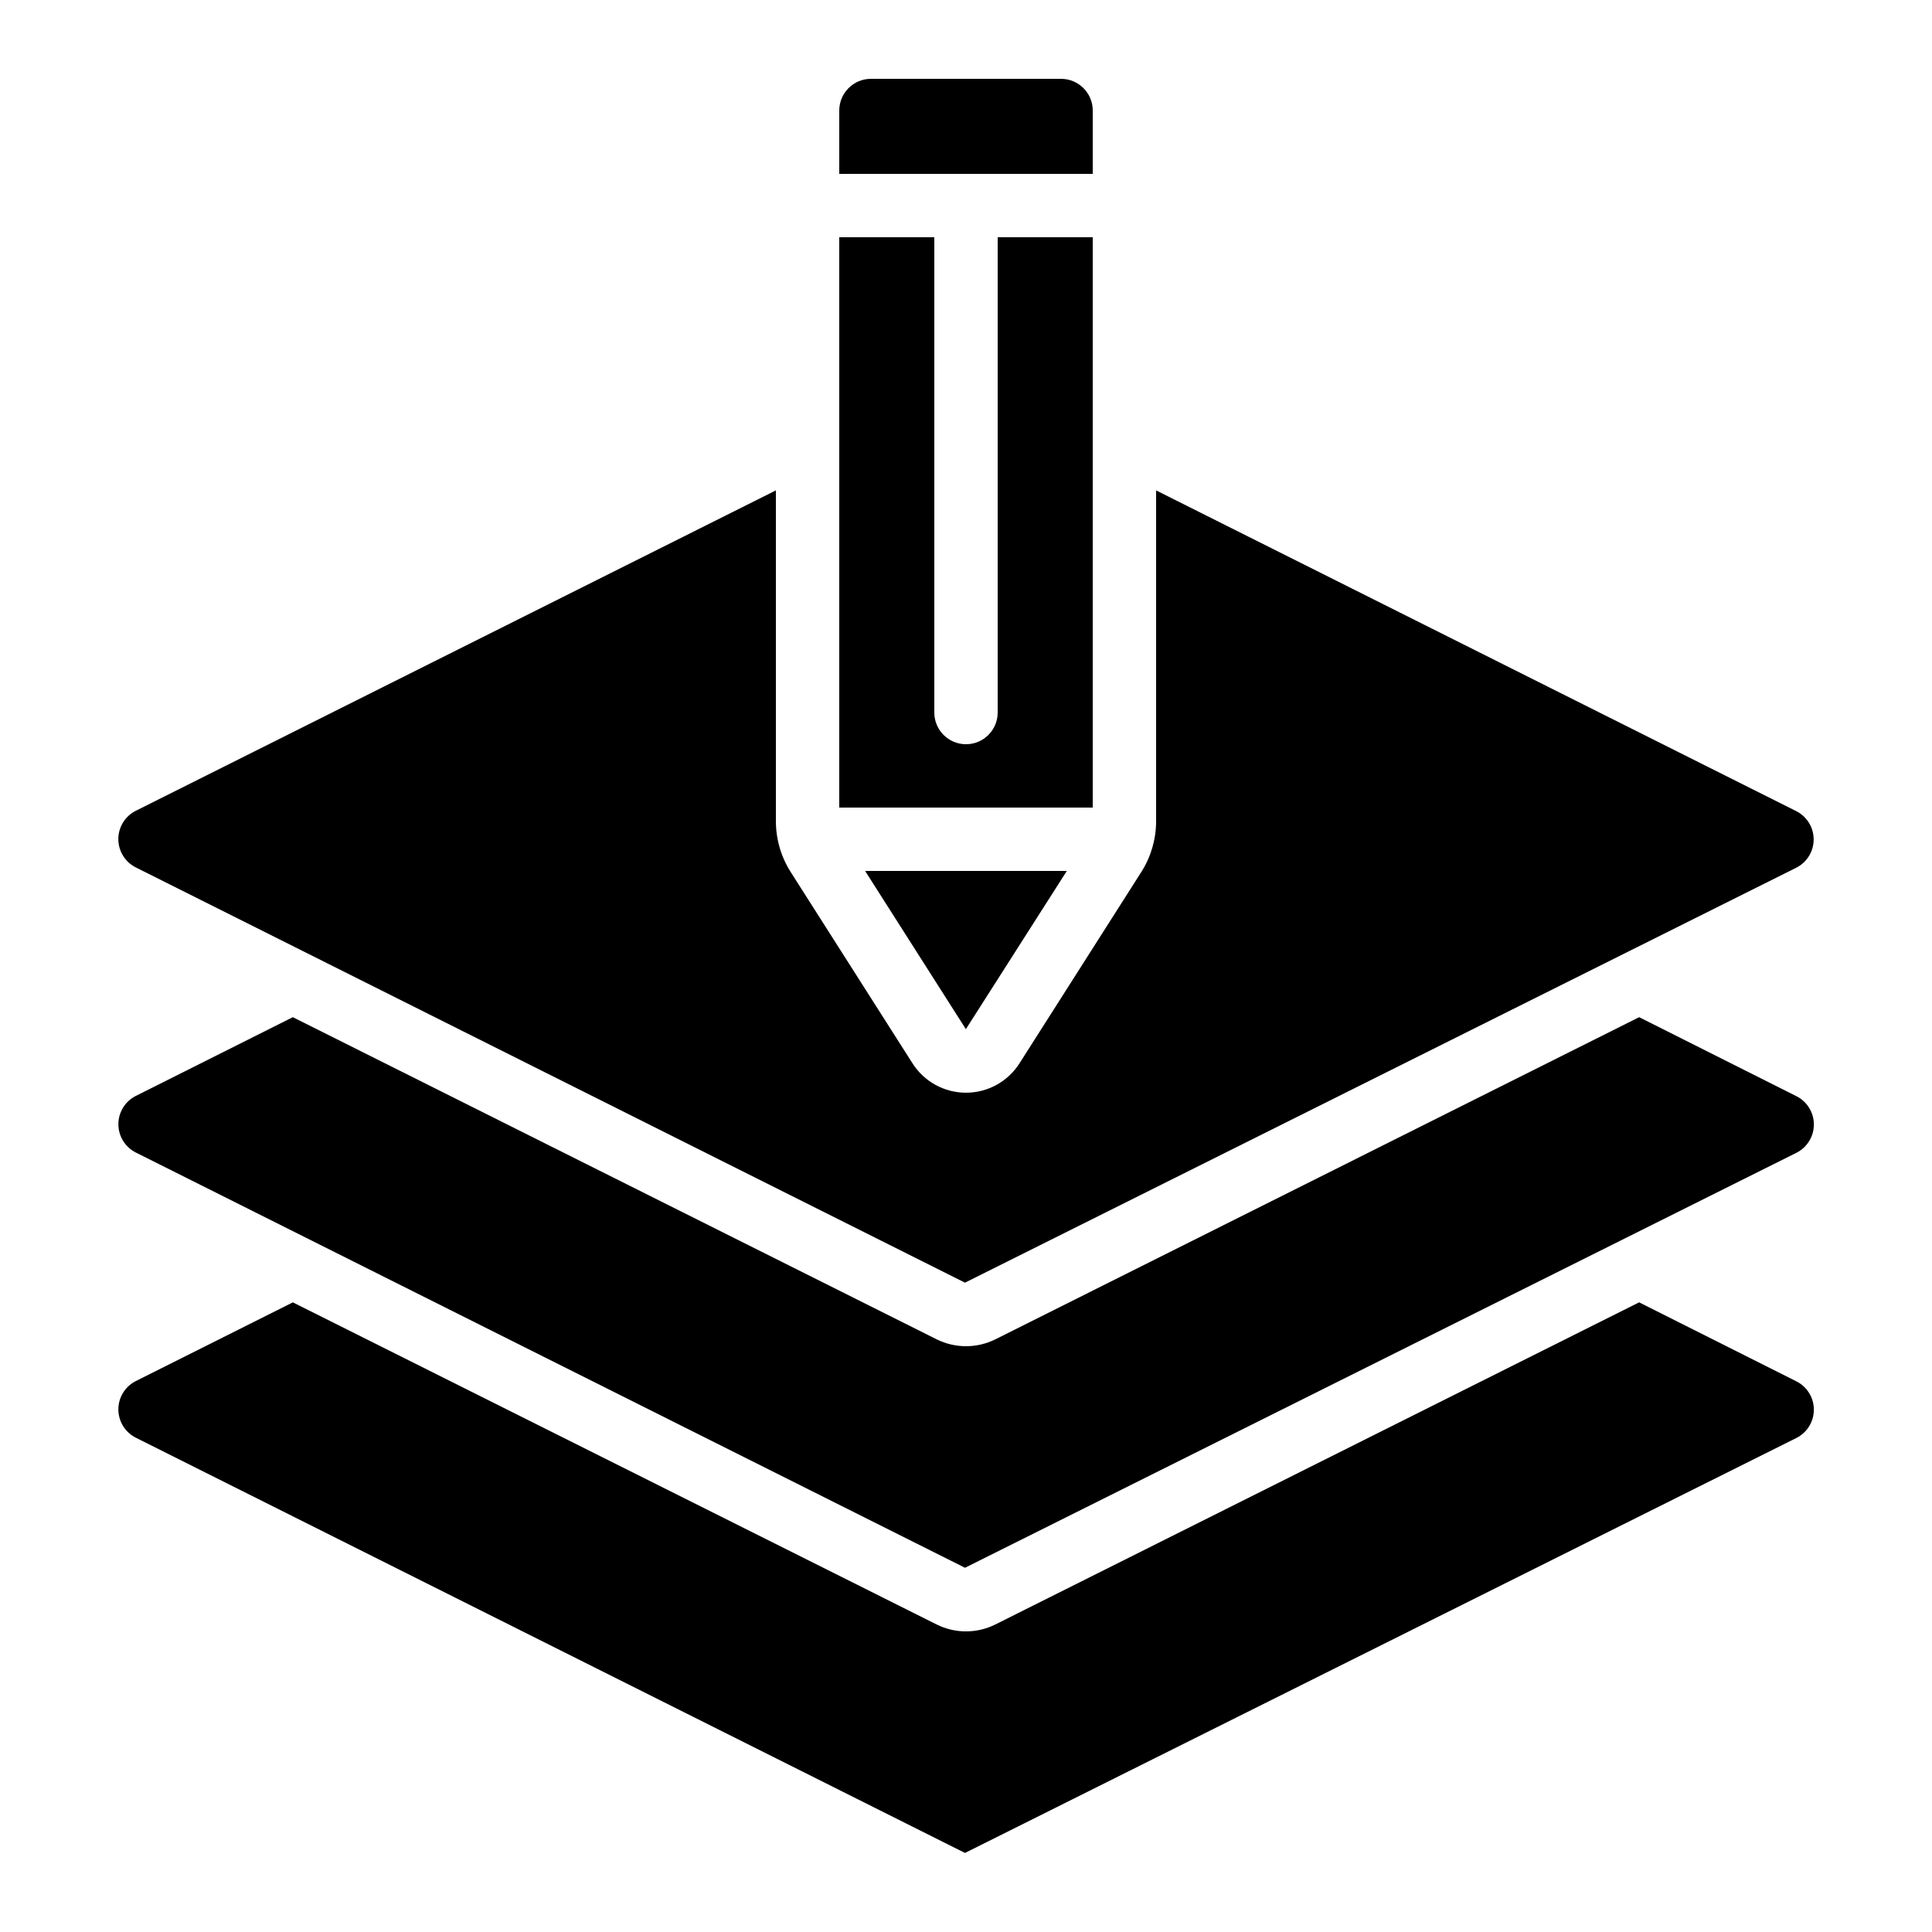
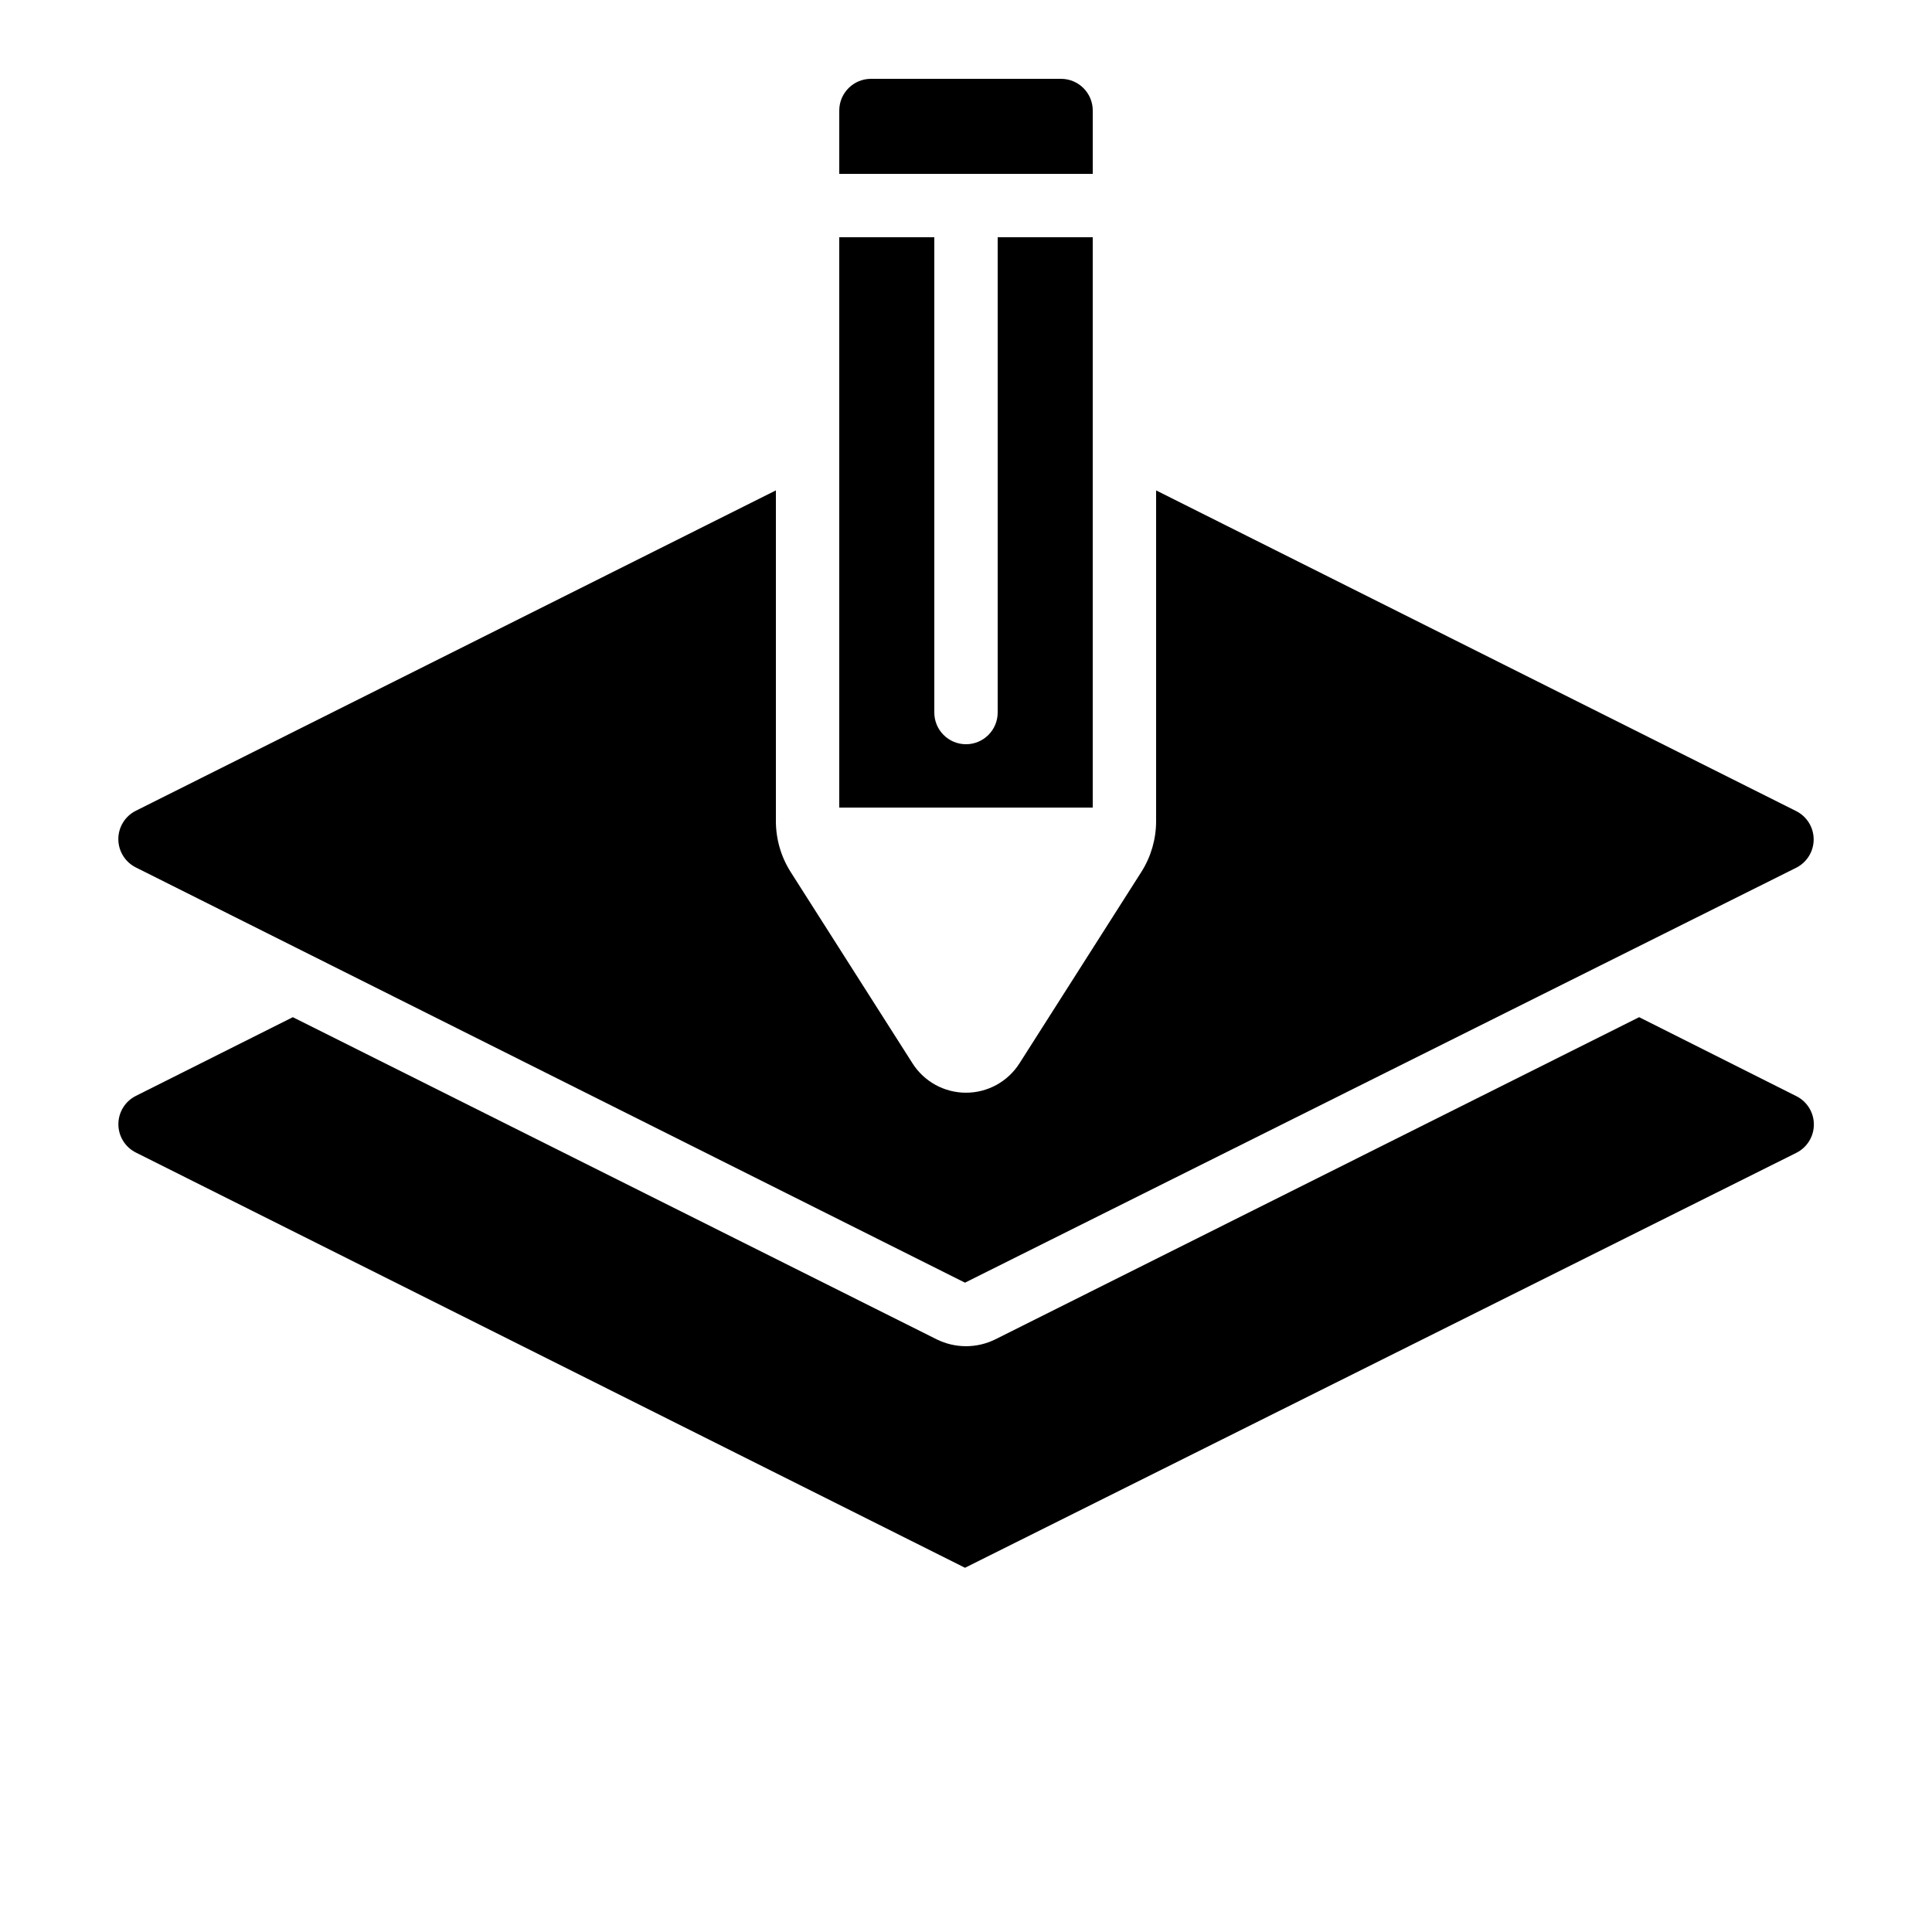
<svg xmlns="http://www.w3.org/2000/svg" fill="#000000" width="800px" height="800px" version="1.1" viewBox="144 144 512 512">
  <g>
    <path d="m433.59 173.29c0-2.227-0.887-4.363-2.461-5.938-1.574-1.574-3.711-2.461-5.938-2.461h-50.379c-4.637 0-8.398 3.762-8.398 8.398v16.793h67.176z" />
    <path d="m180 358.86c-2.844 1.422-4.641 4.328-4.641 7.508 0 3.184 1.797 6.09 4.641 7.512l219.73 110.04 220.27-109.95c2.844-1.422 4.641-4.332 4.641-7.512 0-3.18-1.797-6.09-4.641-7.512l-169.62-84.984v87.641c0.004 4.719-1.324 9.34-3.828 13.34l-32.352 50.809c-3.086 4.883-8.457 7.84-14.23 7.828-5.773-0.008-11.137-2.984-14.203-7.875l-32.285-50.703c-2.531-4.023-3.867-8.68-3.863-13.434v-87.613z" />
-     <path d="m620.04 510.06-41.656-20.926-170.6 85.363c-4.902 2.449-10.672 2.449-15.574 0l-170.6-85.359-41.609 20.855c-2.84 1.426-4.633 4.328-4.633 7.508 0 3.176 1.793 6.082 4.633 7.508l219.73 110.04 220.27-109.94c2.863-1.406 4.68-4.316 4.688-7.508 0.012-3.191-1.789-6.113-4.644-7.539z" />
    <path d="m620.04 434.49-41.648-20.926-170.61 85.371c-4.902 2.43-10.656 2.43-15.559 0l-170.62-85.371-41.598 20.859c-2.84 1.422-4.633 4.328-4.633 7.508 0 3.176 1.793 6.082 4.633 7.504l219.73 110.04 220.27-109.94c2.863-1.41 4.68-4.32 4.688-7.512 0.012-3.188-1.789-6.109-4.644-7.535z" />
    <path d="m366.41 358.02h67.176v-151.14h-25.191v125.95c0 4.637-3.758 8.398-8.395 8.398-4.641 0-8.398-3.762-8.398-8.398v-125.95h-25.191z" />
-     <path d="m426.72 374.81h-53.457l26.703 41.926z" />
  </g>
</svg>